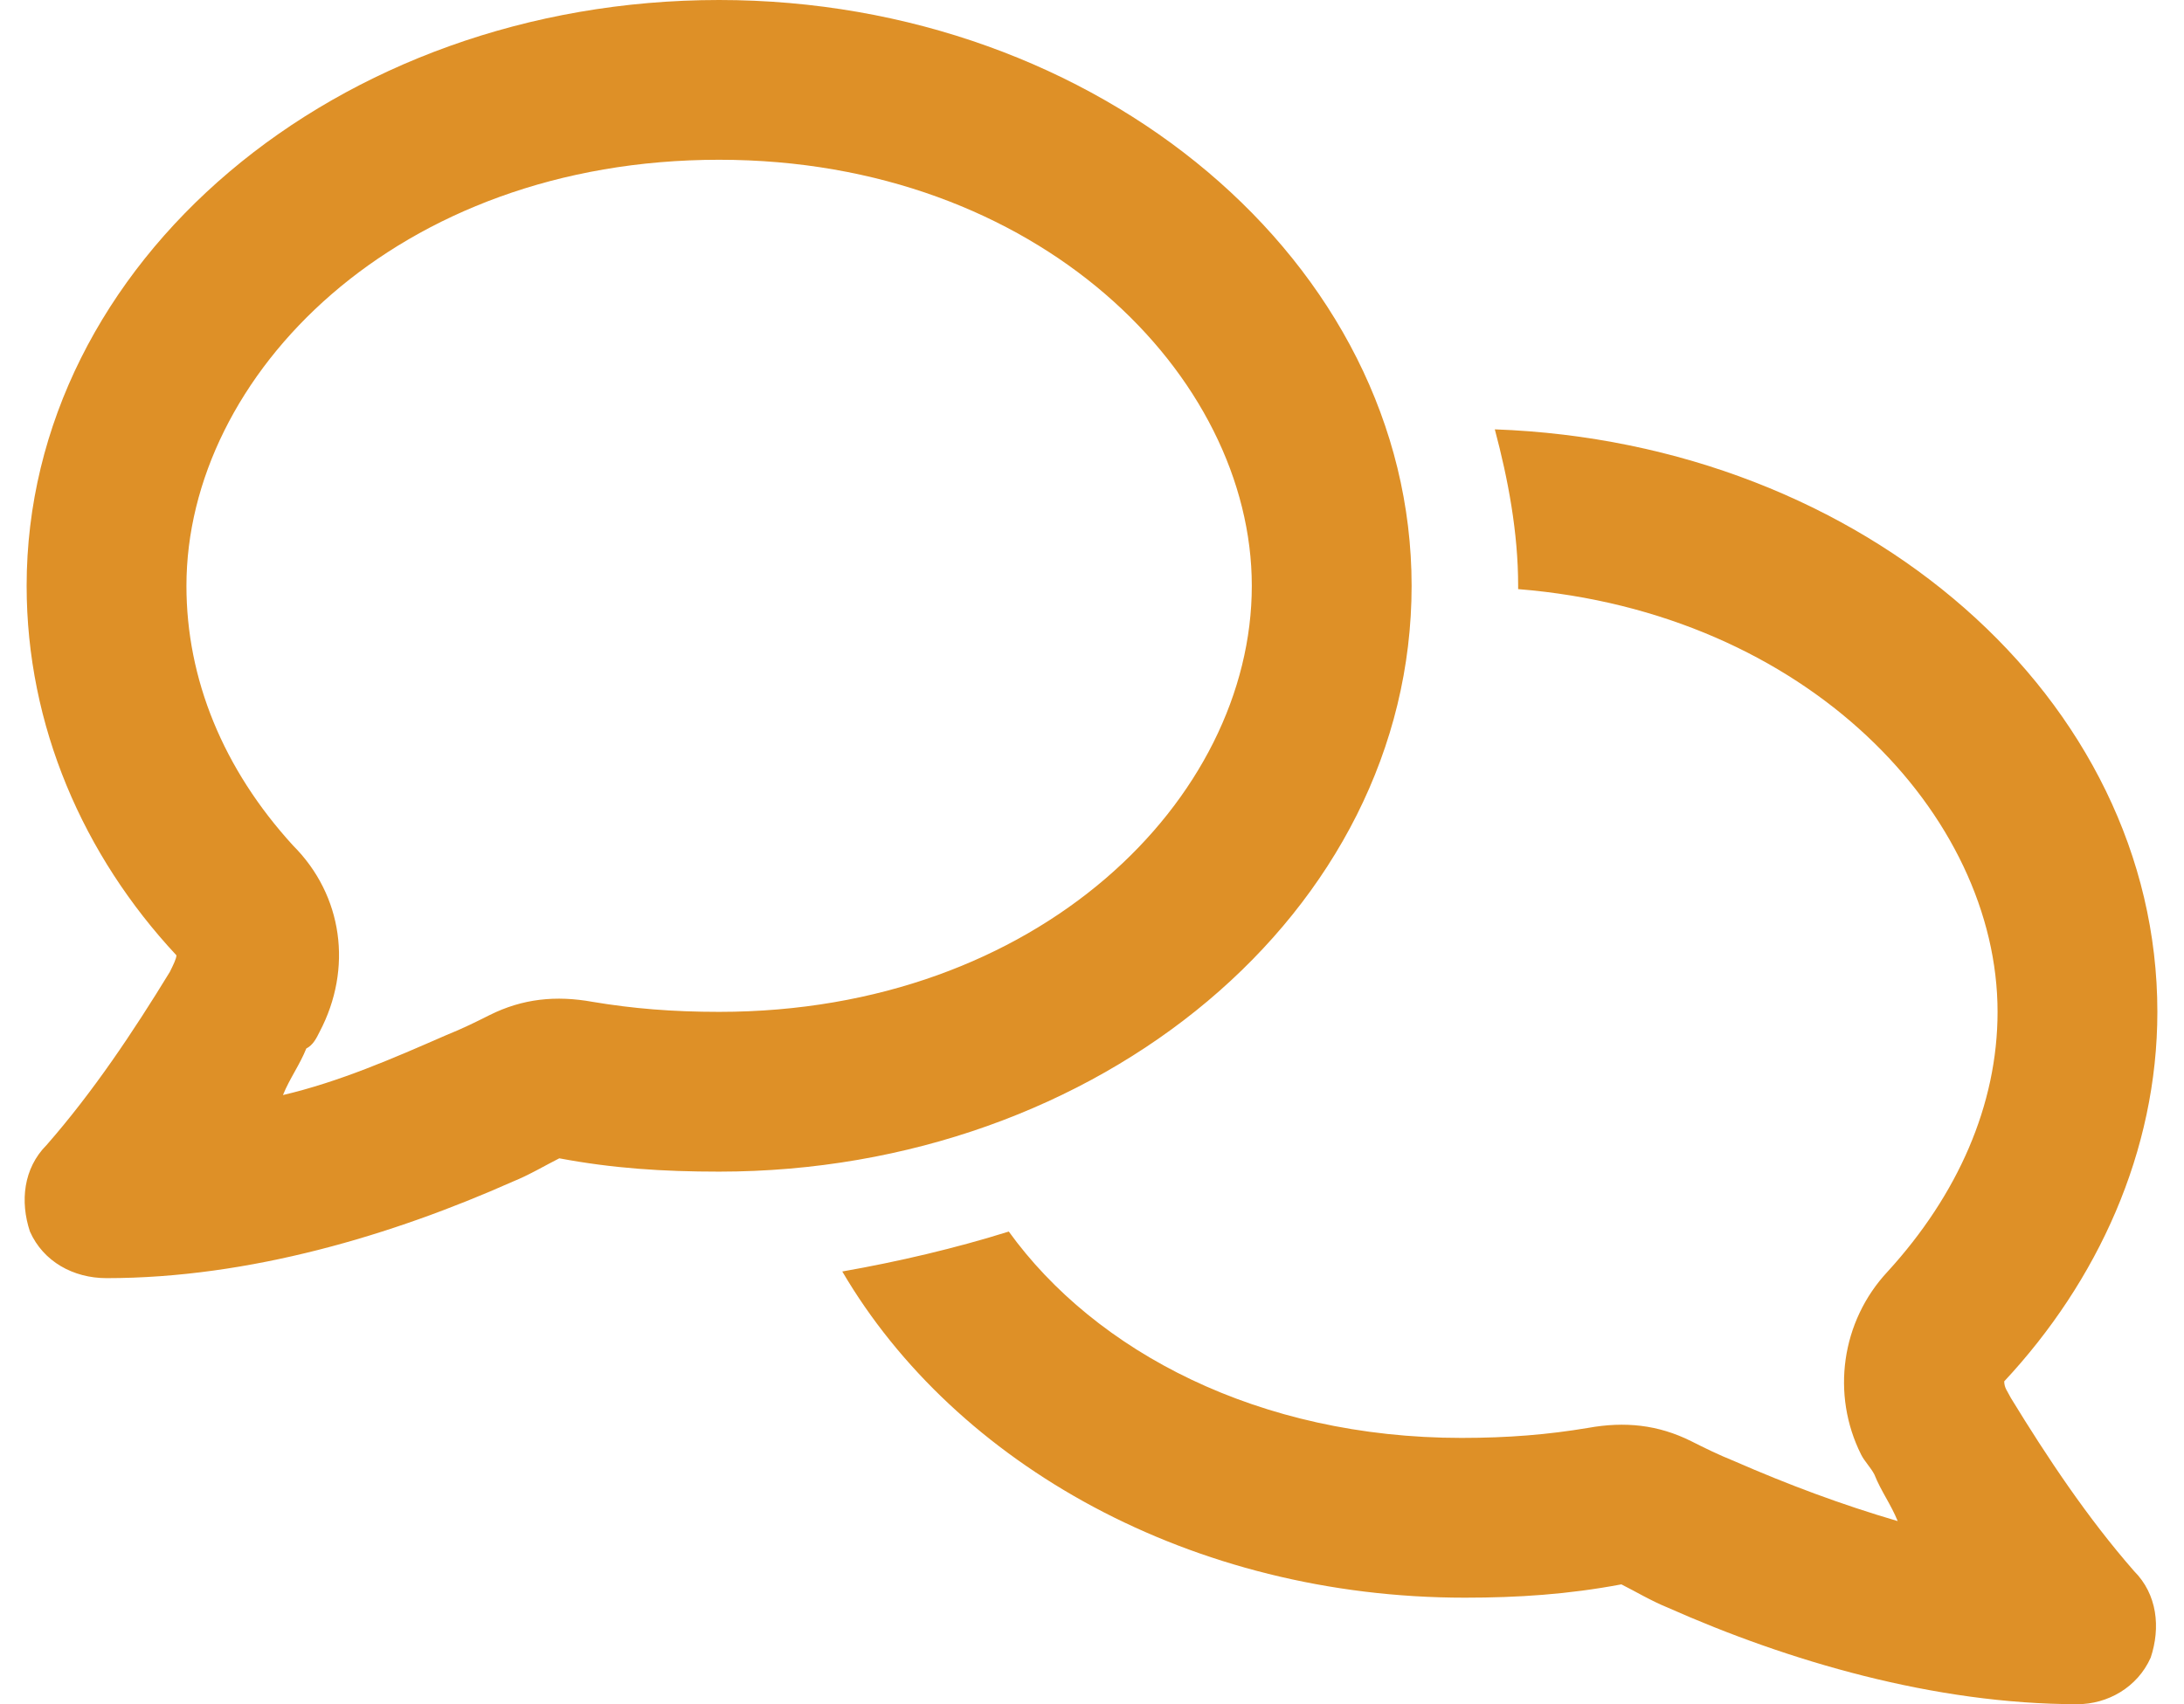
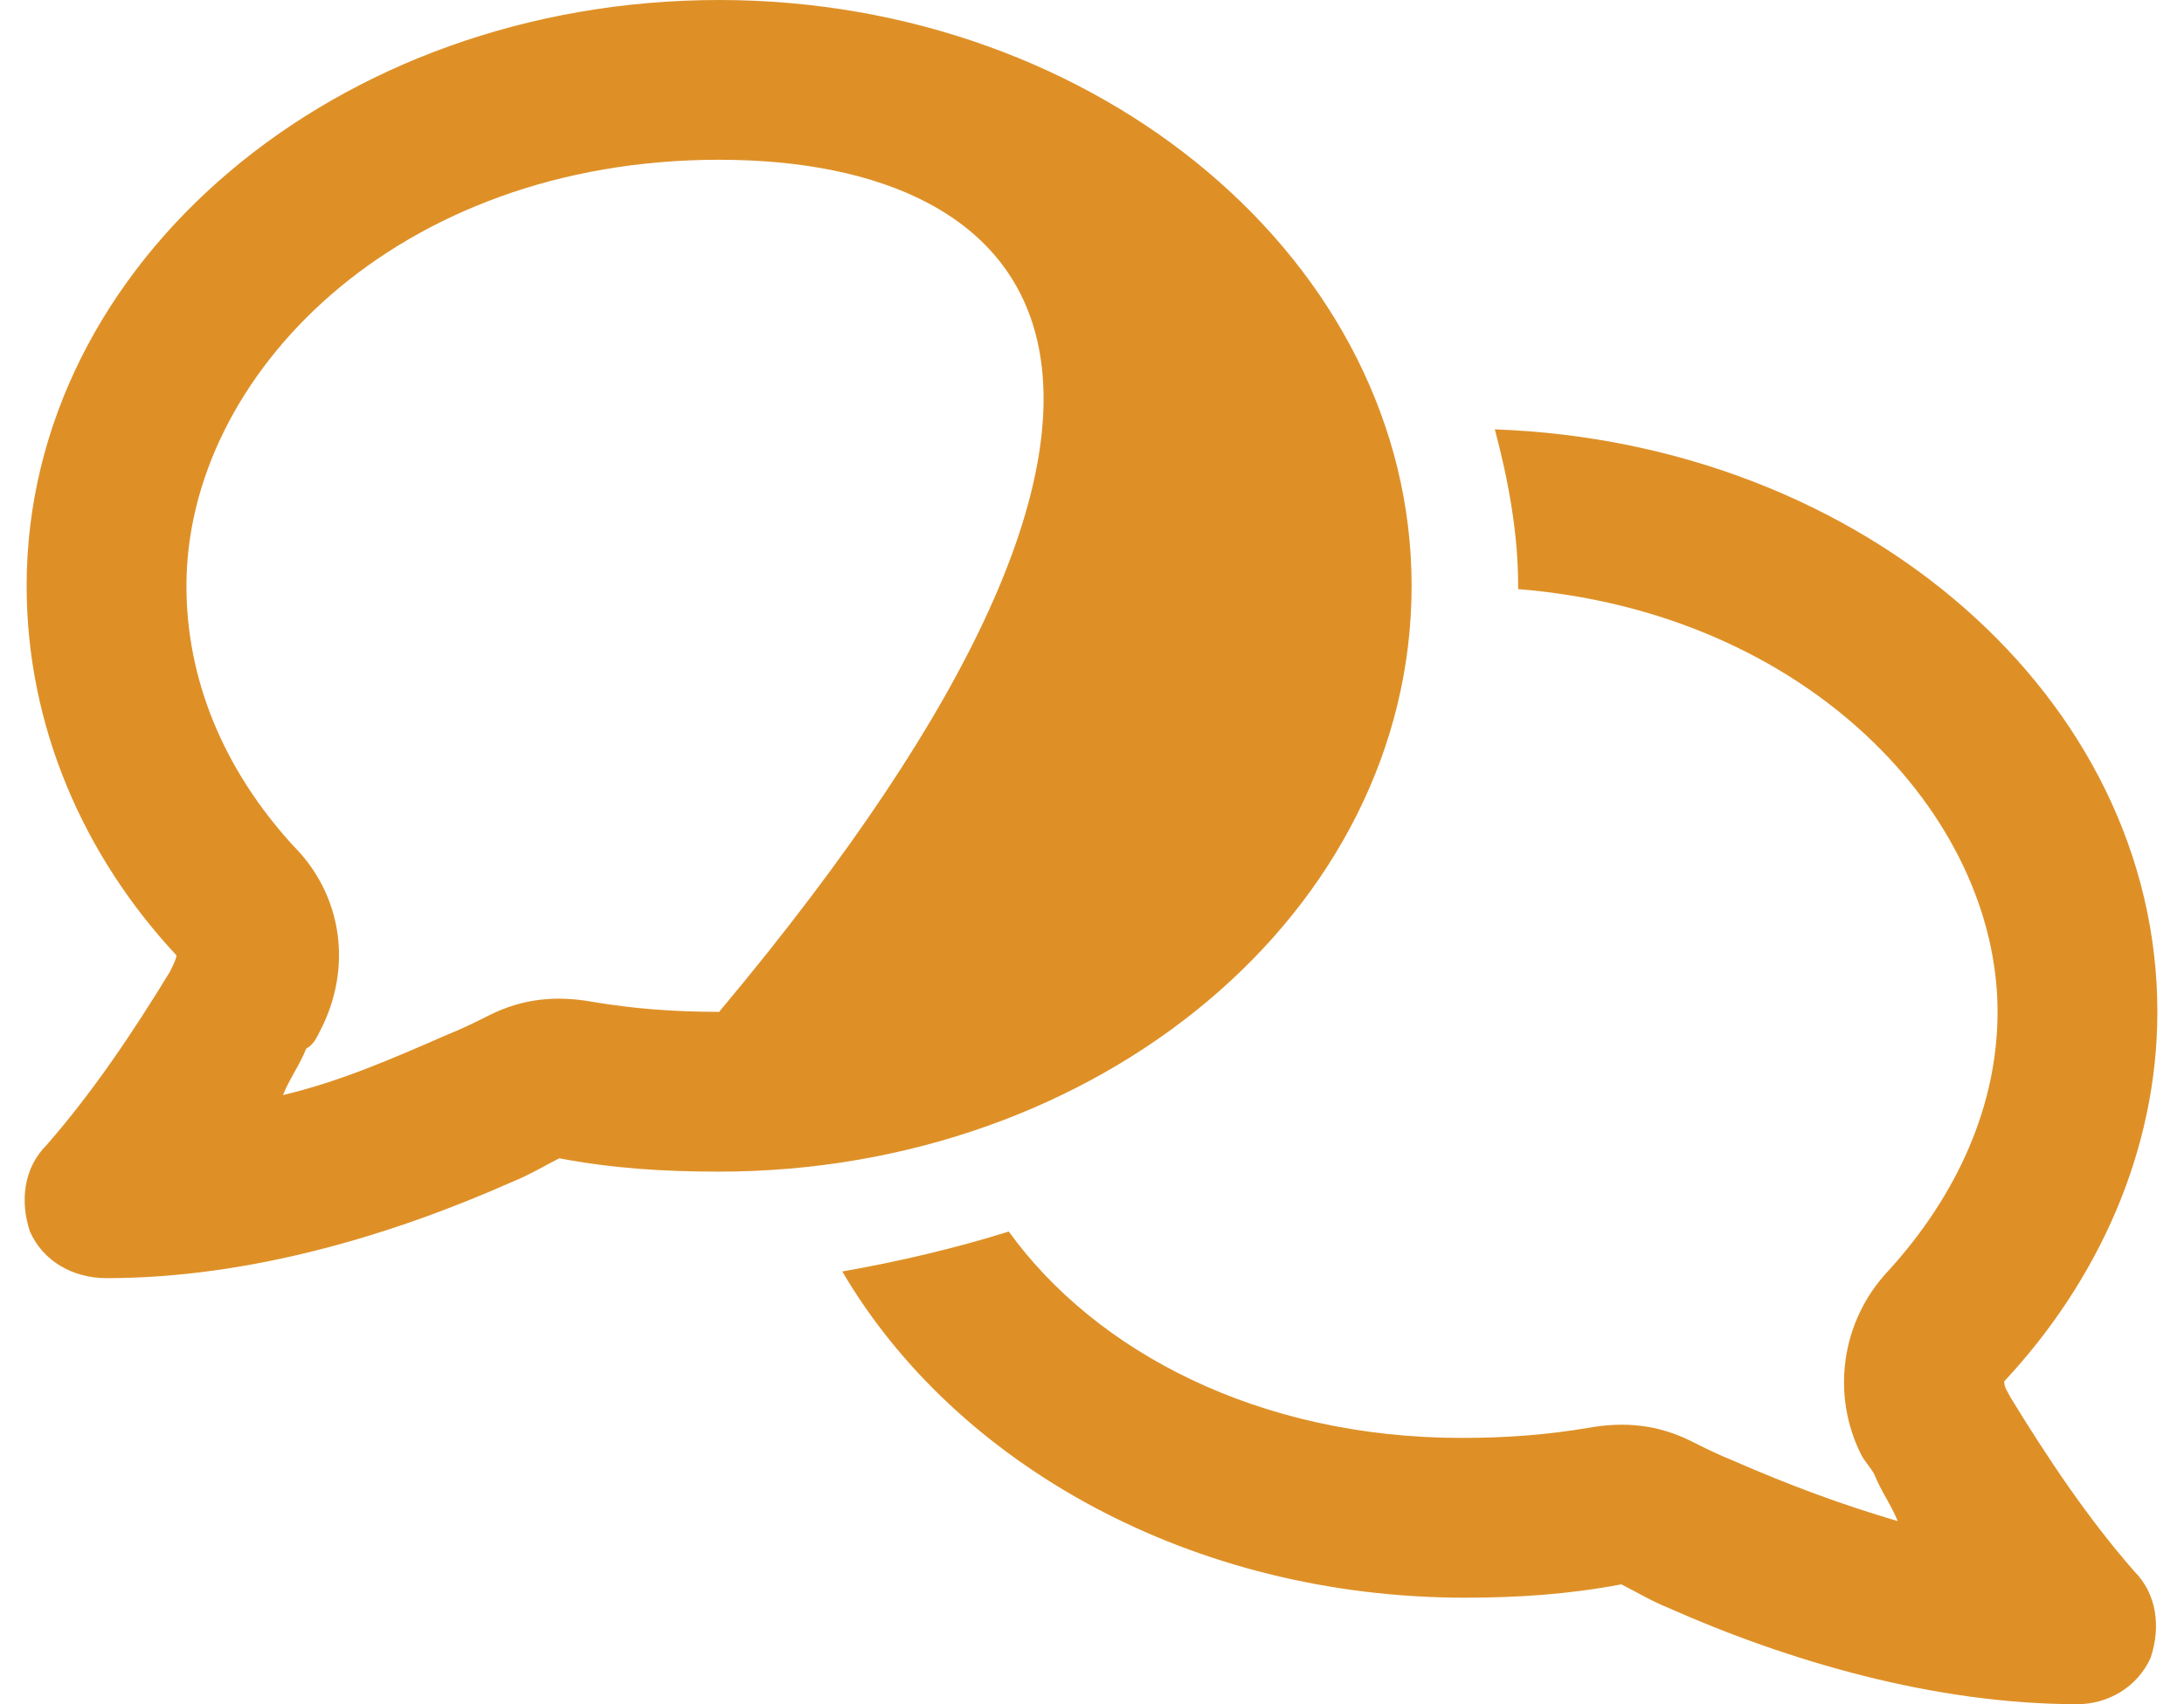
<svg xmlns="http://www.w3.org/2000/svg" width="41" height="32" viewBox="0 0 41 32" fill="none">
-   <path d="M6 19.375C5.938 19.5 5.875 19.625 5.75 19.688C5.625 20 5.438 20.25 5.312 20.562C6.375 20.312 7.375 19.875 8.375 19.438C8.688 19.312 8.938 19.188 9.188 19.062C9.812 18.75 10.438 18.688 11.125 18.812C11.875 18.938 12.625 19 13.5 19C19.5 19 23.5 15 23.5 11C23.5 7.062 19.5 3 13.5 3C7.438 3 3.5 7.062 3.5 11C3.5 12.75 4.188 14.438 5.5 15.875C6.438 16.812 6.625 18.188 6 19.375ZM0.5 11C0.5 4.938 6.312 0 13.5 0C20.625 0 26.5 4.938 26.5 11C26.5 17.125 20.625 22 13.5 22C12.438 22 11.5 21.938 10.5 21.75C10.25 21.875 9.938 22.062 9.625 22.188C7.375 23.188 4.688 24 2 24C1.375 24 0.812 23.688 0.562 23.125C0.375 22.562 0.438 21.938 0.875 21.5C1.75 20.5 2.5 19.375 3.188 18.25C3.25 18.125 3.312 18 3.312 17.938C1.562 16.062 0.5 13.625 0.5 11ZM27.5 30C22.375 30 17.938 27.5 15.812 23.875C16.875 23.688 17.938 23.438 18.938 23.125C20.562 25.375 23.625 27 27.438 27C28.312 27 29.062 26.938 29.812 26.812C30.5 26.688 31.125 26.75 31.75 27.062C32 27.188 32.25 27.312 32.562 27.438C33.562 27.875 34.562 28.25 35.625 28.562C35.5 28.25 35.312 28 35.188 27.688C35.125 27.562 35 27.438 34.938 27.312C34.375 26.188 34.562 24.812 35.438 23.875C36.75 22.438 37.5 20.75 37.5 19C37.5 15.312 33.938 11.5 28.5 11.062V11C28.5 10 28.312 9 28.062 8.062C35 8.312 40.5 13.125 40.5 19C40.5 21.625 39.375 24.062 37.625 25.938C37.625 26.062 37.688 26.125 37.75 26.25C38.438 27.375 39.188 28.5 40.062 29.5C40.5 29.938 40.562 30.562 40.375 31.125C40.125 31.688 39.562 32 39 32C36.312 32 33.562 31.188 31.312 30.188C31 30.062 30.688 29.875 30.438 29.75C29.438 29.938 28.5 30 27.5 30Z" fill="#DE9027" />
+   <path d="M6 19.375C5.938 19.5 5.875 19.625 5.75 19.688C5.625 20 5.438 20.25 5.312 20.562C6.375 20.312 7.375 19.875 8.375 19.438C8.688 19.312 8.938 19.188 9.188 19.062C9.812 18.75 10.438 18.688 11.125 18.812C11.875 18.938 12.625 19 13.5 19C23.5 7.062 19.5 3 13.5 3C7.438 3 3.5 7.062 3.5 11C3.5 12.75 4.188 14.438 5.5 15.875C6.438 16.812 6.625 18.188 6 19.375ZM0.5 11C0.5 4.938 6.312 0 13.5 0C20.625 0 26.5 4.938 26.5 11C26.5 17.125 20.625 22 13.5 22C12.438 22 11.5 21.938 10.5 21.75C10.25 21.875 9.938 22.062 9.625 22.188C7.375 23.188 4.688 24 2 24C1.375 24 0.812 23.688 0.562 23.125C0.375 22.562 0.438 21.938 0.875 21.5C1.75 20.5 2.5 19.375 3.188 18.25C3.25 18.125 3.312 18 3.312 17.938C1.562 16.062 0.5 13.625 0.5 11ZM27.5 30C22.375 30 17.938 27.5 15.812 23.875C16.875 23.688 17.938 23.438 18.938 23.125C20.562 25.375 23.625 27 27.438 27C28.312 27 29.062 26.938 29.812 26.812C30.5 26.688 31.125 26.75 31.75 27.062C32 27.188 32.25 27.312 32.562 27.438C33.562 27.875 34.562 28.25 35.625 28.562C35.5 28.25 35.312 28 35.188 27.688C35.125 27.562 35 27.438 34.938 27.312C34.375 26.188 34.562 24.812 35.438 23.875C36.75 22.438 37.5 20.75 37.5 19C37.5 15.312 33.938 11.5 28.5 11.062V11C28.5 10 28.312 9 28.062 8.062C35 8.312 40.5 13.125 40.5 19C40.5 21.625 39.375 24.062 37.625 25.938C37.625 26.062 37.688 26.125 37.75 26.25C38.438 27.375 39.188 28.5 40.062 29.5C40.5 29.938 40.562 30.562 40.375 31.125C40.125 31.688 39.562 32 39 32C36.312 32 33.562 31.188 31.312 30.188C31 30.062 30.688 29.875 30.438 29.75C29.438 29.938 28.5 30 27.5 30Z" fill="#DE9027" />
</svg>